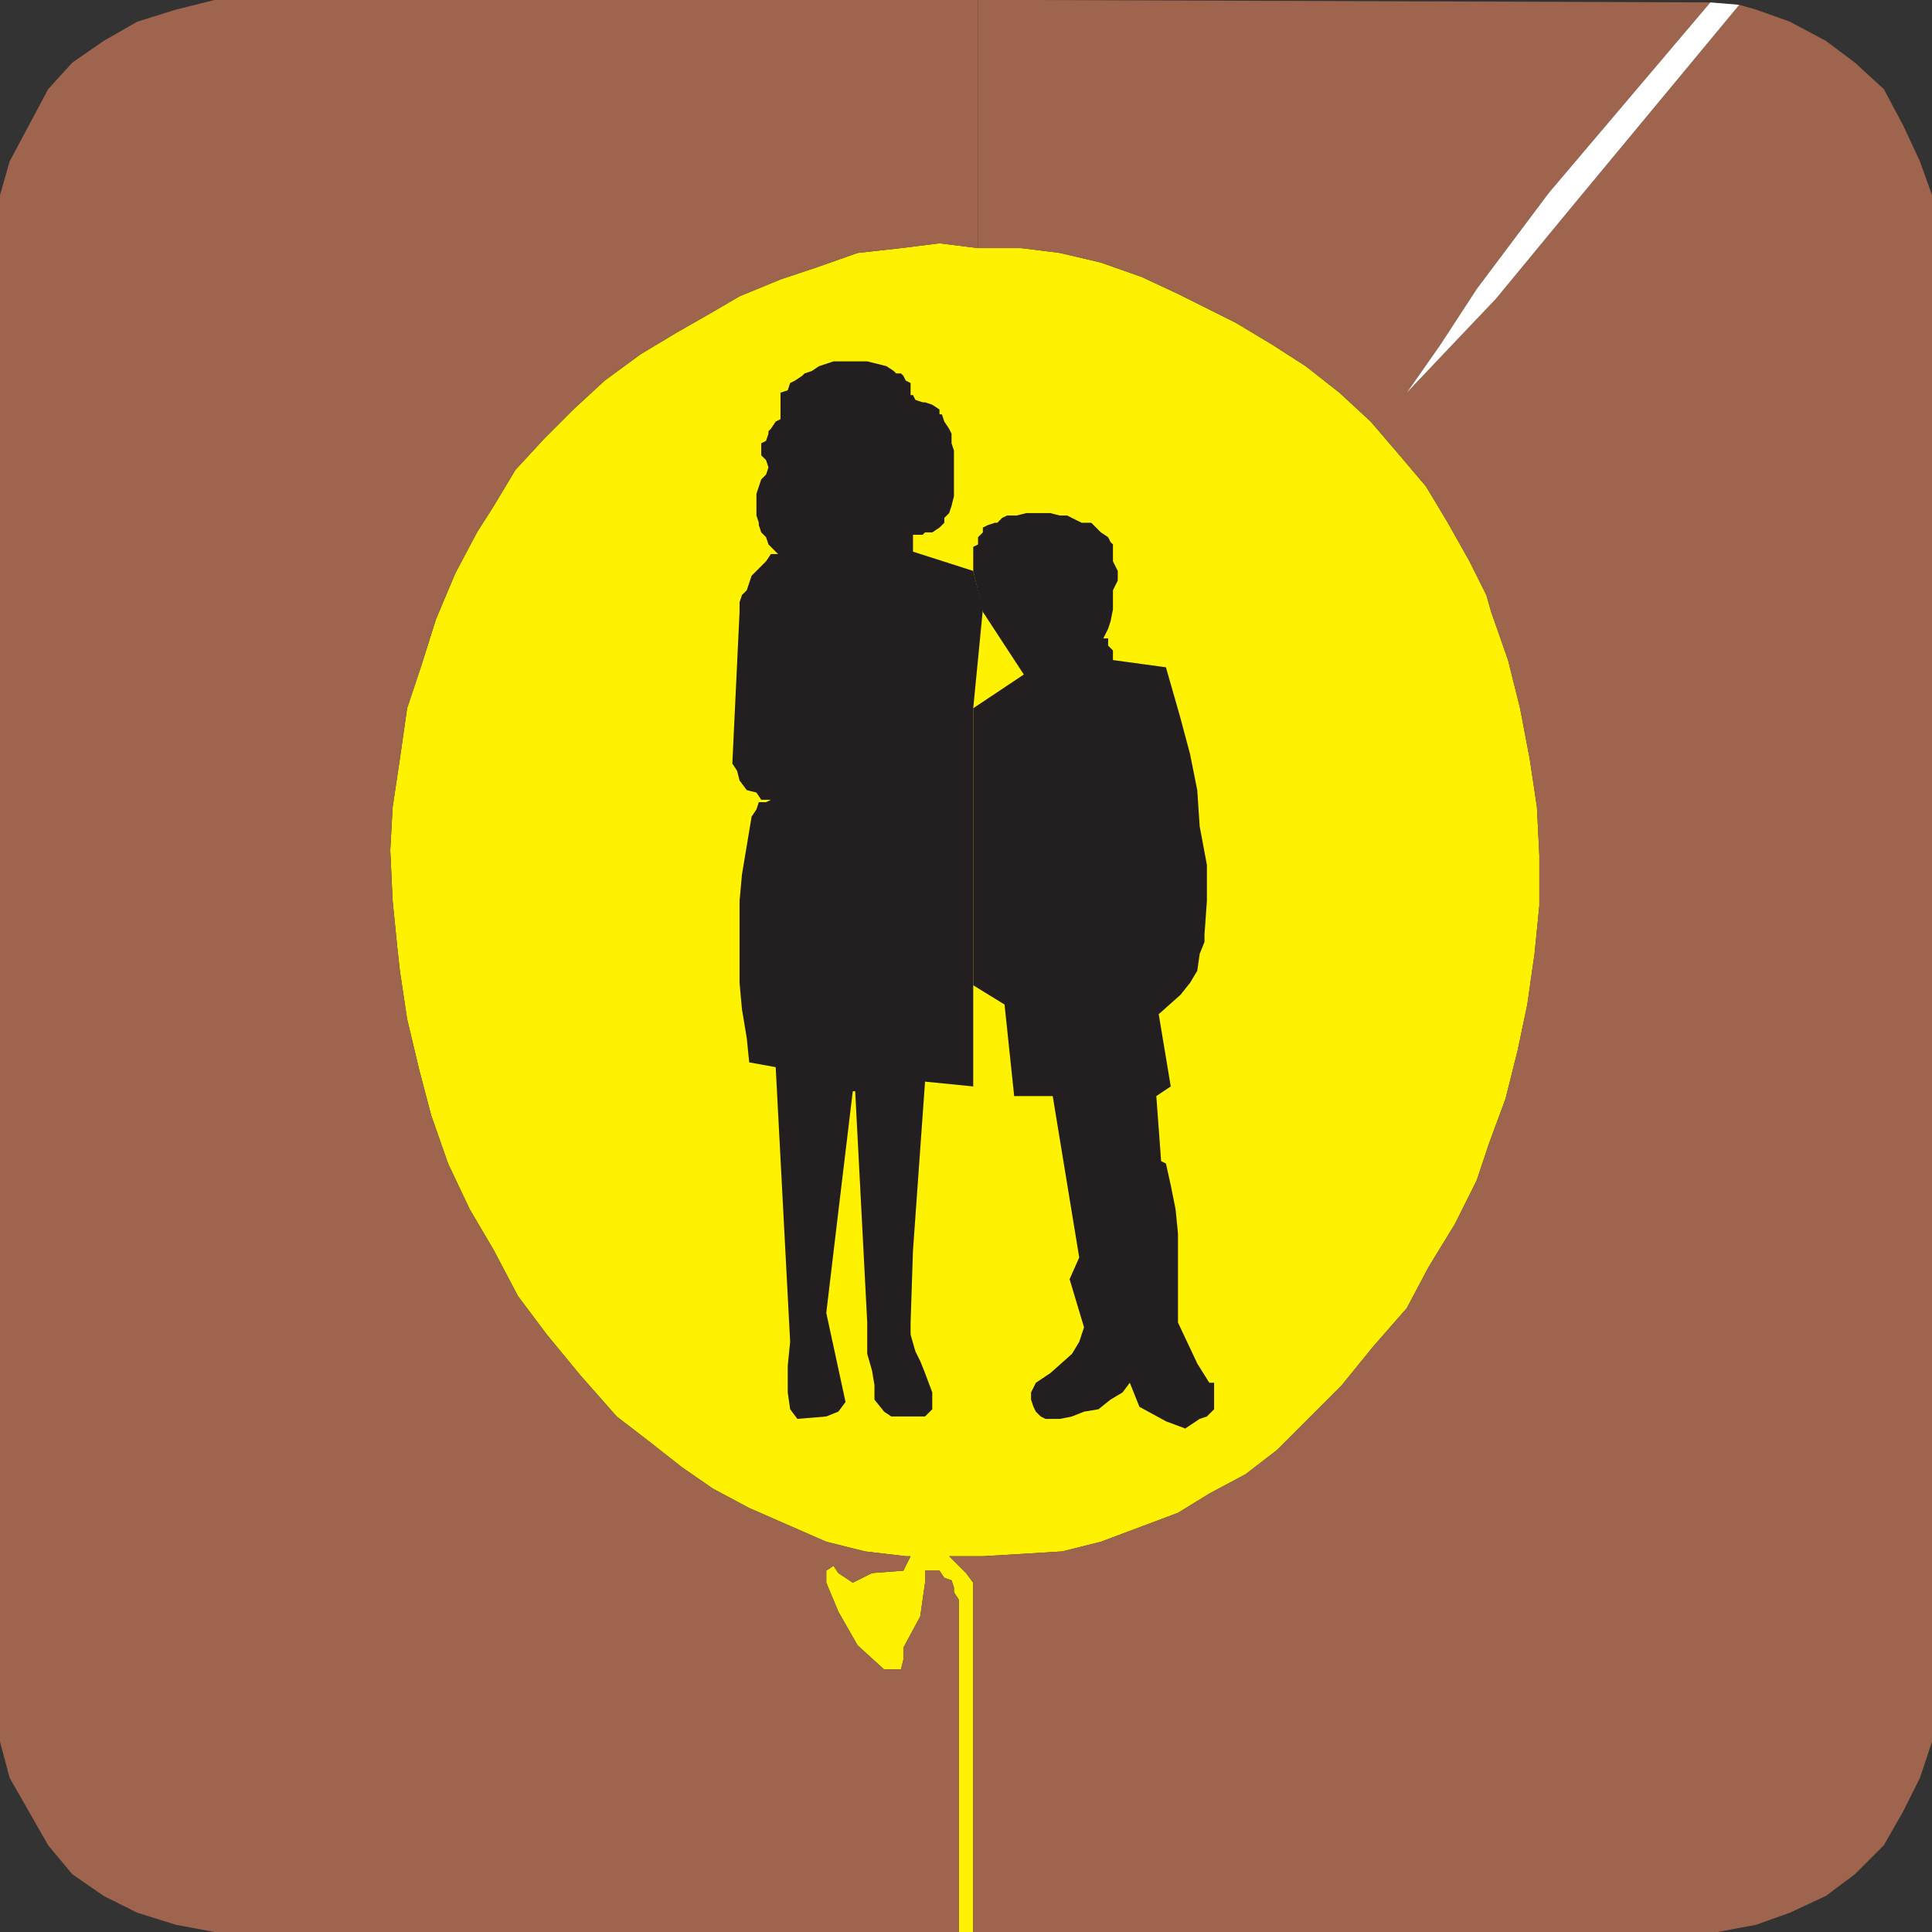
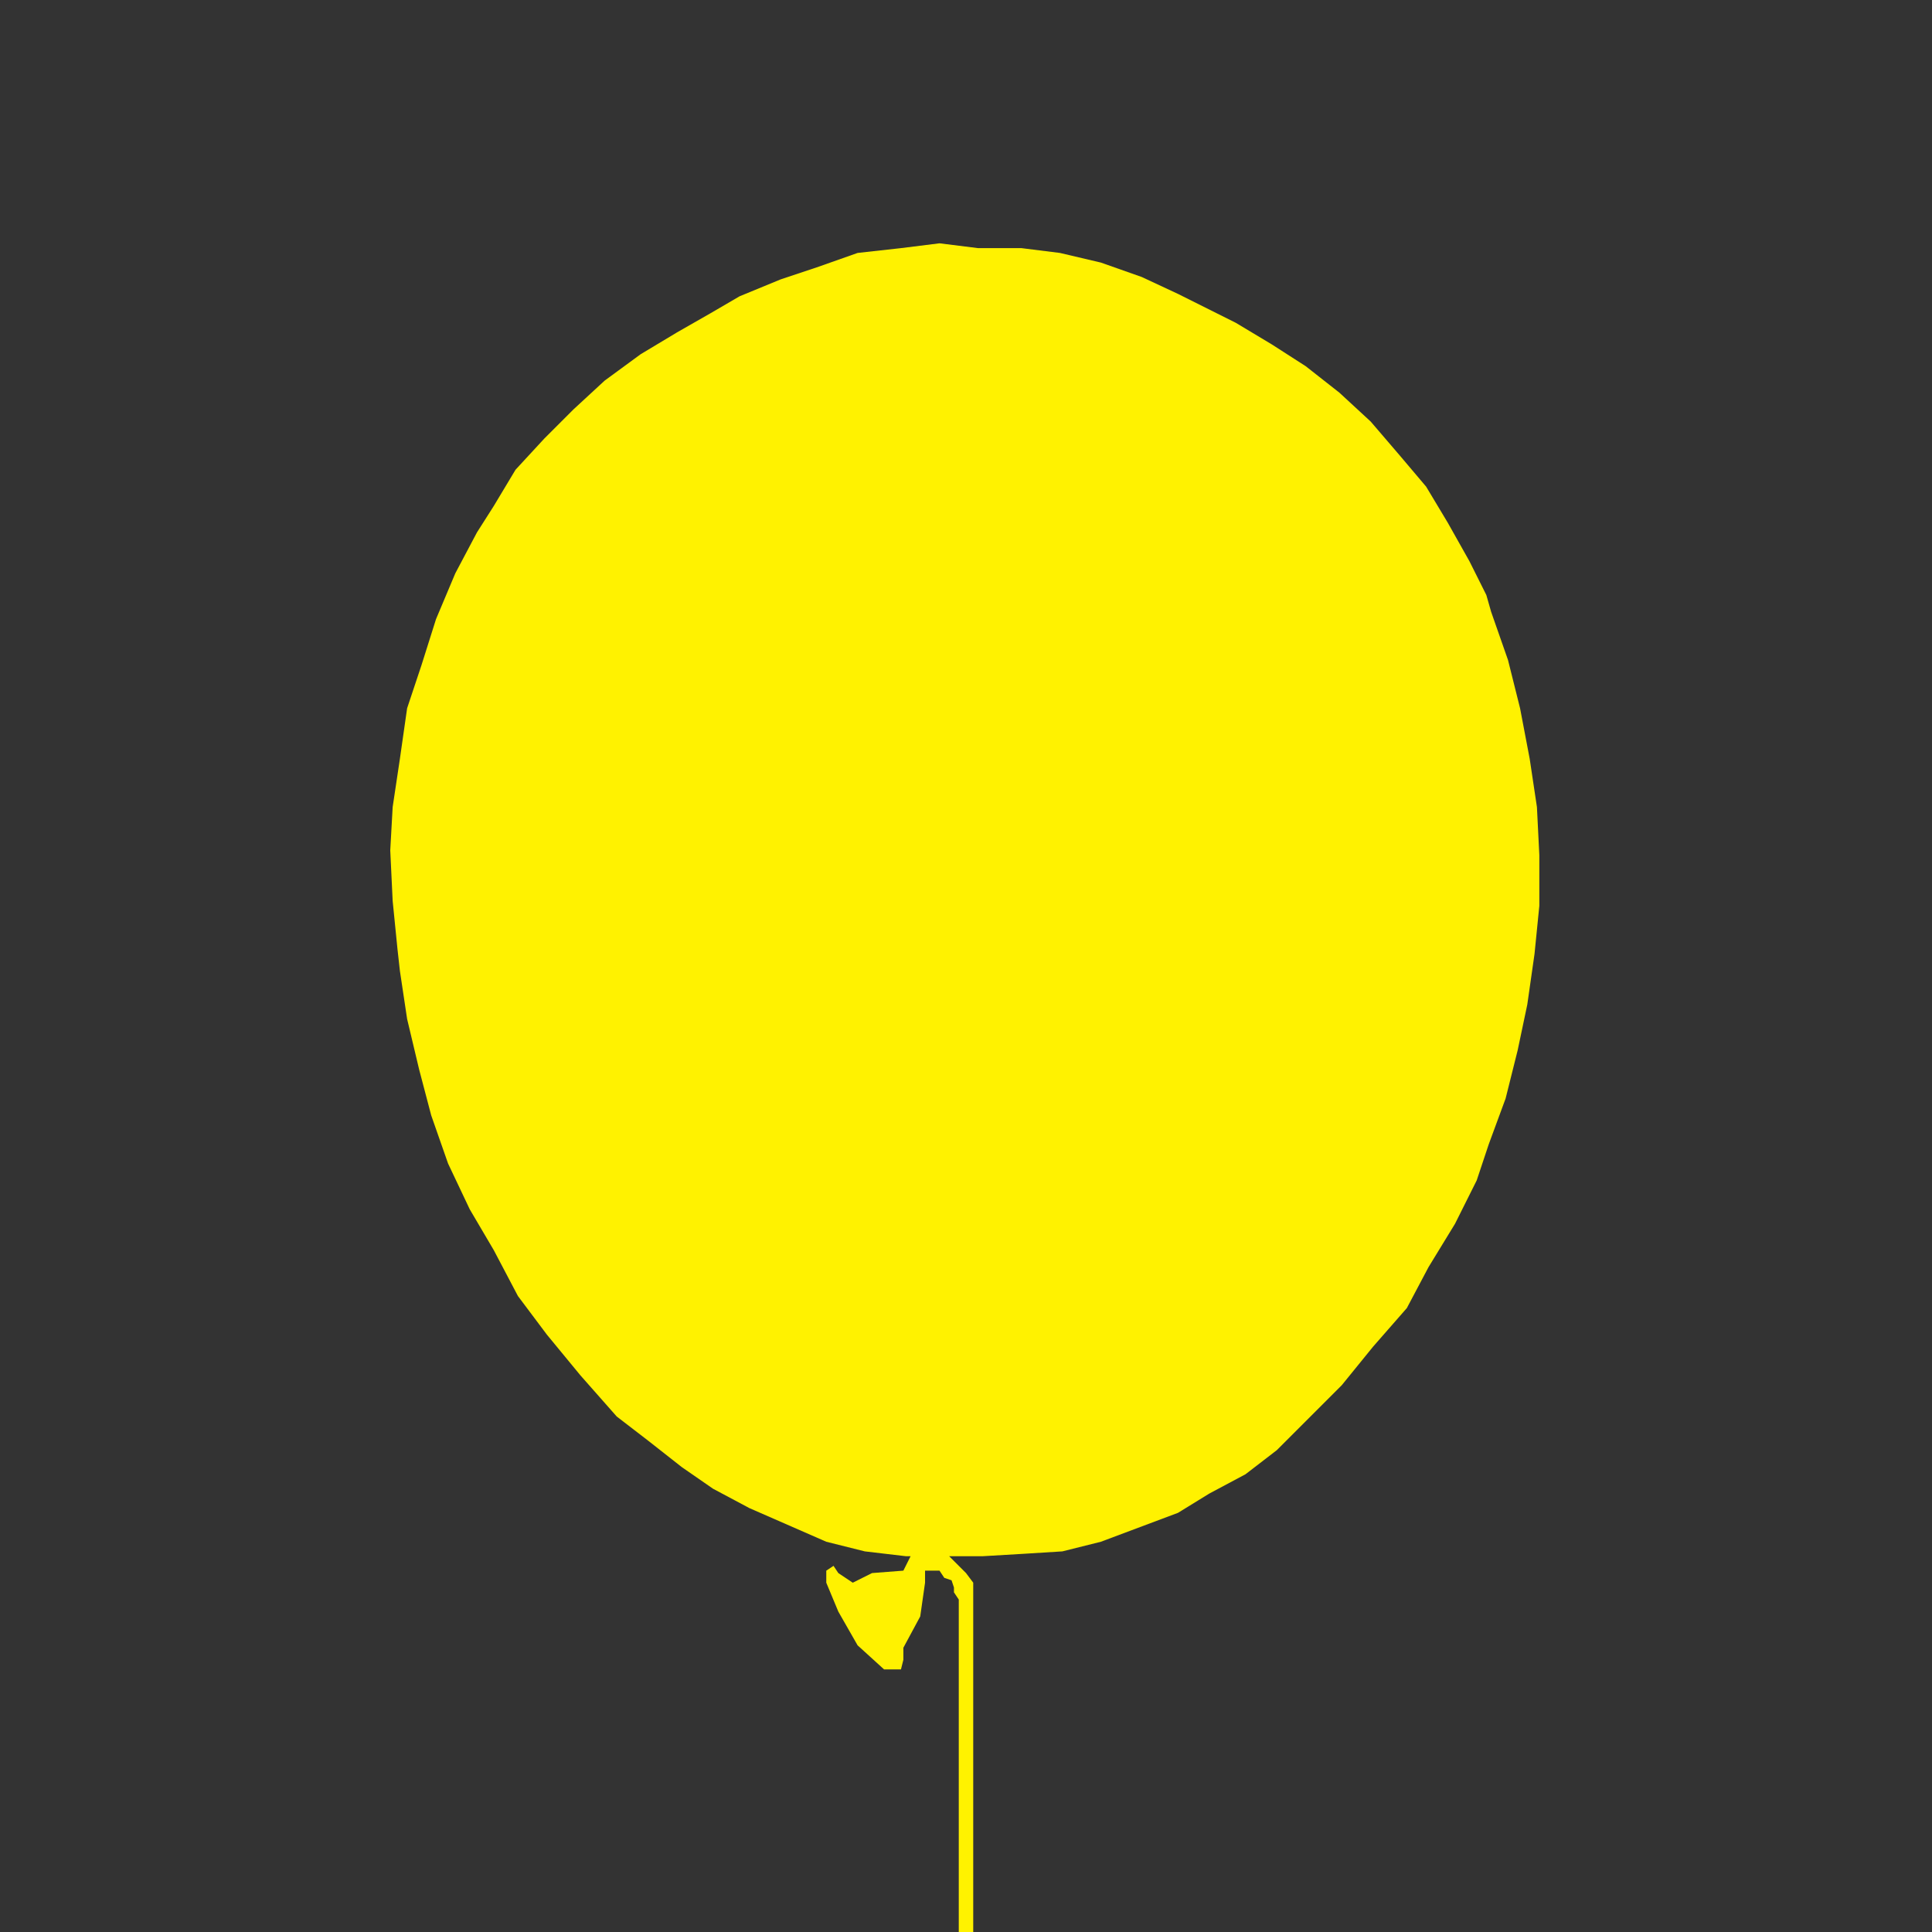
<svg xmlns="http://www.w3.org/2000/svg" width="601.5" height="601.5">
  <rect width="100%" height="100%" fill="#333333" stroke="none" />
  <path fill="#fff200" fill-rule="evenodd" d="M298.5 601.5V498l-1.5-2.25v-1.5l-.75-2.25-2.25-.75-1.5-2.25H288v3.75l-1.5 10.5-5.25 9.75v3.75l-.75 3h-5.25l-8.25-7.5-6-10.5-3.75-9V489l2.25-1.5 1.5 2.25 4.5 3 6-3 9.75-.75 2.25-4.5H282l-12.75-1.5-12-3-24-10.5-11.25-6-9.75-6.75-10.5-8.25L192 441l-11.25-12.75-10.5-12.75-9-12-7.5-14.25-7.5-12.75-6.75-14.25-5.25-15L130.5 333l-3.75-15.75-2.25-15-.75-6.75-1.5-15-.75-15.75.75-13.5 2.25-15 2.25-15.75 4.5-13.5 4.5-14.25 6-14.25 6.75-12.75 5.25-8.25 6.75-11.25 9-9.75 9-9 9.75-9 11.25-8.25 11.25-6.75 10.5-6 9-5.25L243 87l11.25-3.75 12.75-4.5 13.5-1.5 12-1.5 12 1.5H318l12 1.5 12.75 3 12.75 4.5 11.25 5.25 18 9 11.25 6.75 10.5 6.75 10.5 8.25 9.75 9 9 10.5 8.25 9.75 6.75 11.25 6.75 12 5.25 10.5 1.5 5.25 5.25 15 3.75 15 3 15.75 2.25 15 .75 15V282l-1.5 15-2.25 15.75-3 14.25-3.75 15-5.25 14.25-3.75 11.25L453 381l-8.25 13.5-6.75 12.75-10.5 12-9.75 12-20.25 20.25-9.75 7.5-11.25 6-9.75 6-24 9-12 3-12 .75-12.75.75h-12 1.5l5.25 5.25 2.25 3V601.5h-4.5" />
-   <path fill="#231f20" fill-rule="evenodd" d="M303 220.5v117.75l-15-1.5-3.75 52.5-.75 22.5v3.75l1.5 5.25 1.5 3 1.5 3.75 2.25 6v5.25L288 441h-10.5l-2.25-1.5-3-3.75v-4.5l-.75-4.5-1.5-5.25v-9.75l-3.75-72h-.75l-4.5 37.5-3.75 31.5 6 27.75-2.25 3-3.75 1.5-9 .75-2.25-3-.75-5.25v-8.25l.75-7.5-4.5-85.5-8.25-1.5-.75-7.5-1.5-9-.75-8.25v-25.5l.75-8.25 3-18 1.5-2.25.75-2.25h2.25l1.5-.75h-3l-1.5-2.25-3-.75-2.25-3-.75-3-1.5-2.25 2.25-47.25v-3l.75-2.25 1.5-1.5 1.5-4.5 4.5-4.5 1.5-2.25h2.25l-3-3-.75-2.25-1.5-1.5-.75-2.25v-.75l-.75-2.25v-6.75l1.5-4.5 1.5-1.5.75-2.25-.75-2.25-1.5-1.5V138l1.5-.75.75-2.25v-.75l.75-.75 1.5-2.25 1.5-.75v-8.25l2.25-.75.75-2.25 1.5-.75 2.25-1.5.75-.75 2.25-.75L255 114l4.5-1.5H270l6 1.5 2.25 1.5.75.75h1.5l.75.75.75 1.5 1.5.75V123h.75l.75 1.5 2.25.75h.75l2.25.75 2.25 1.5v1.5h.75l.75 2.25 1.5 2.25.75 1.5v3l.75 2.25v14.25l-.75 3-.75 2.25-1.5 1.5v1.5l-1.5 1.5-2.25 1.5H288l-.75.75h-3v5.25l18.75 6 3 12-3 30.75" />
-   <path fill="#231f20" fill-rule="evenodd" d="m303 306.75 9.75 6 3 28.5h12L336 391.5l-3 6.75 4.5 15-1.5 4.5-2.25 3.75-6.75 6-4.5 3-1.5 3v2.25l.75 2.25.75 1.5 1.5 1.5 1.5.75h4.5l3.75-.75 3.75-1.5 4.5-.75 3.75-3 3.75-2.25 2.25-3 3 7.5 8.25 4.5 6 2.25 4.5-3 2.25-.75 2.25-2.25v-8.25h-1.5l-3.75-6-6-12.75V384l-.75-7.5-1.5-7.5-1.5-6.75-1.5-.75-1.5-20.25 4.5-3-3.75-22.5 6.75-6 3-3.75 2.25-3.75.75-5.25 1.5-3.75V291l.75-10.5v-11.25l-2.25-12-.75-11.25-2.25-11.25-3-11.25-4.5-15.75-16.5-2.25v-3L345 201v-2.25h-1.5l1.5-3 .75-2.25.75-3.75v-6l1.5-3v-3l-1.5-3v-5.25l-.75-.75-.75-1.5-2.25-1.5-3-3h-3l-4.5-2.25H330l-3-.75h-7.5l-3 .75h-3l-1.5.75-1.5 1.5h-.75l-2.25.75-1.5.75v1.5l-1.5 1.5v2.25l-1.5.75v7.5l3 12.75 12.75 19.5L303 220.5v86.25" />
-   <path fill="#9e644e" fill-rule="evenodd" d="m282 484.5-12.75-1.5-12-3-24-10.5-11.25-6-9.75-6.75-10.5-8.25L192 441l-11.25-12.75-10.5-12.75-9-12-7.5-14.25-7.5-12.75-6.75-14.25-5.25-15L130.5 333l-3.75-15.75-2.25-15-.75-6.75-1.5-15-.75-15.75.75-13.5 2.25-15 2.25-15.75 4.5-13.5 4.5-14.25 6-14.25 6.75-12.75 5.25-8.25 6.75-11.25 9-9.75 9-9 9.75-9 11.25-8.25 11.25-6.75 10.5-6 9-5.25L243 87l11.25-3.75 12.75-4.5 13.5-1.5 12-1.5 12 1.5V0H66.75l-12 3-12 3.75-10.5 6-9.75 6.75-7.5 8.25-12 22.5-3 10.5v481.5l3 11.25 12 21 7.5 9 9.75 6.75 10.5 5.25 12 3.75 12 2.25H298.5V498l-1.5-2.25v-1.5l-.75-2.25-2.25-.75-1.5-2.25H288v3.75l-1.5 10.5-5.25 9.75v3.75l-.75 3h-5.25l-8.25-7.5-6-10.5-3.75-9V489l2.25-1.5 1.5 2.25 4.5 3 6-3 9.75-.75 2.25-4.5H282" />
-   <path fill="#9e644e" fill-rule="evenodd" d="M304.5 0v77.25H318l12 1.5 12.75 3 12.75 4.5 11.25 5.25 18 9 11.25 6.75 10.5 6.75 10.5 8.25 9.75 9 9 10.5 8.25 9.75 6.75 11.25 6.75 12 5.25 10.5 1.5 5.25 5.25 15 3.75 15 3 15.75 2.25 15 .75 15V282l-1.5 15-2.25 15.75-3 14.25-3.75 15-5.25 14.25-3.75 11.25L453 381l-8.25 13.5-6.75 12.75-10.5 12-9.75 12-20.25 20.25-9.75 7.5-11.25 6-9.75 6-24 9-12 3-12 .75-12.75.75h-12 1.5l5.25 5.25 2.25 3V601.5h231.75l12-2.25 10.5-3.75 11.25-5.25 9-6.75 9-9 6-10.5 5.25-10.5 3.75-11.25V60.75l-3.75-10.5L592.5 39l-6-11.25-9-8.25-9-6.75-11.25-6L546.75 3l-5.25-1.5-51 61.5-24.75 30-14.25 15-13.5 14.25 10.5-15L459.75 90l22.5-30L532.5.75 321 0h-16.5" />
-   <path fill="#fff" fill-rule="evenodd" d="m541.5 1.5-51 61.5-24.75 30-14.25 15-13.5 14.25 10.5-15L459.75 90l22.5-30L532.5.75l9 .75" />
</svg>